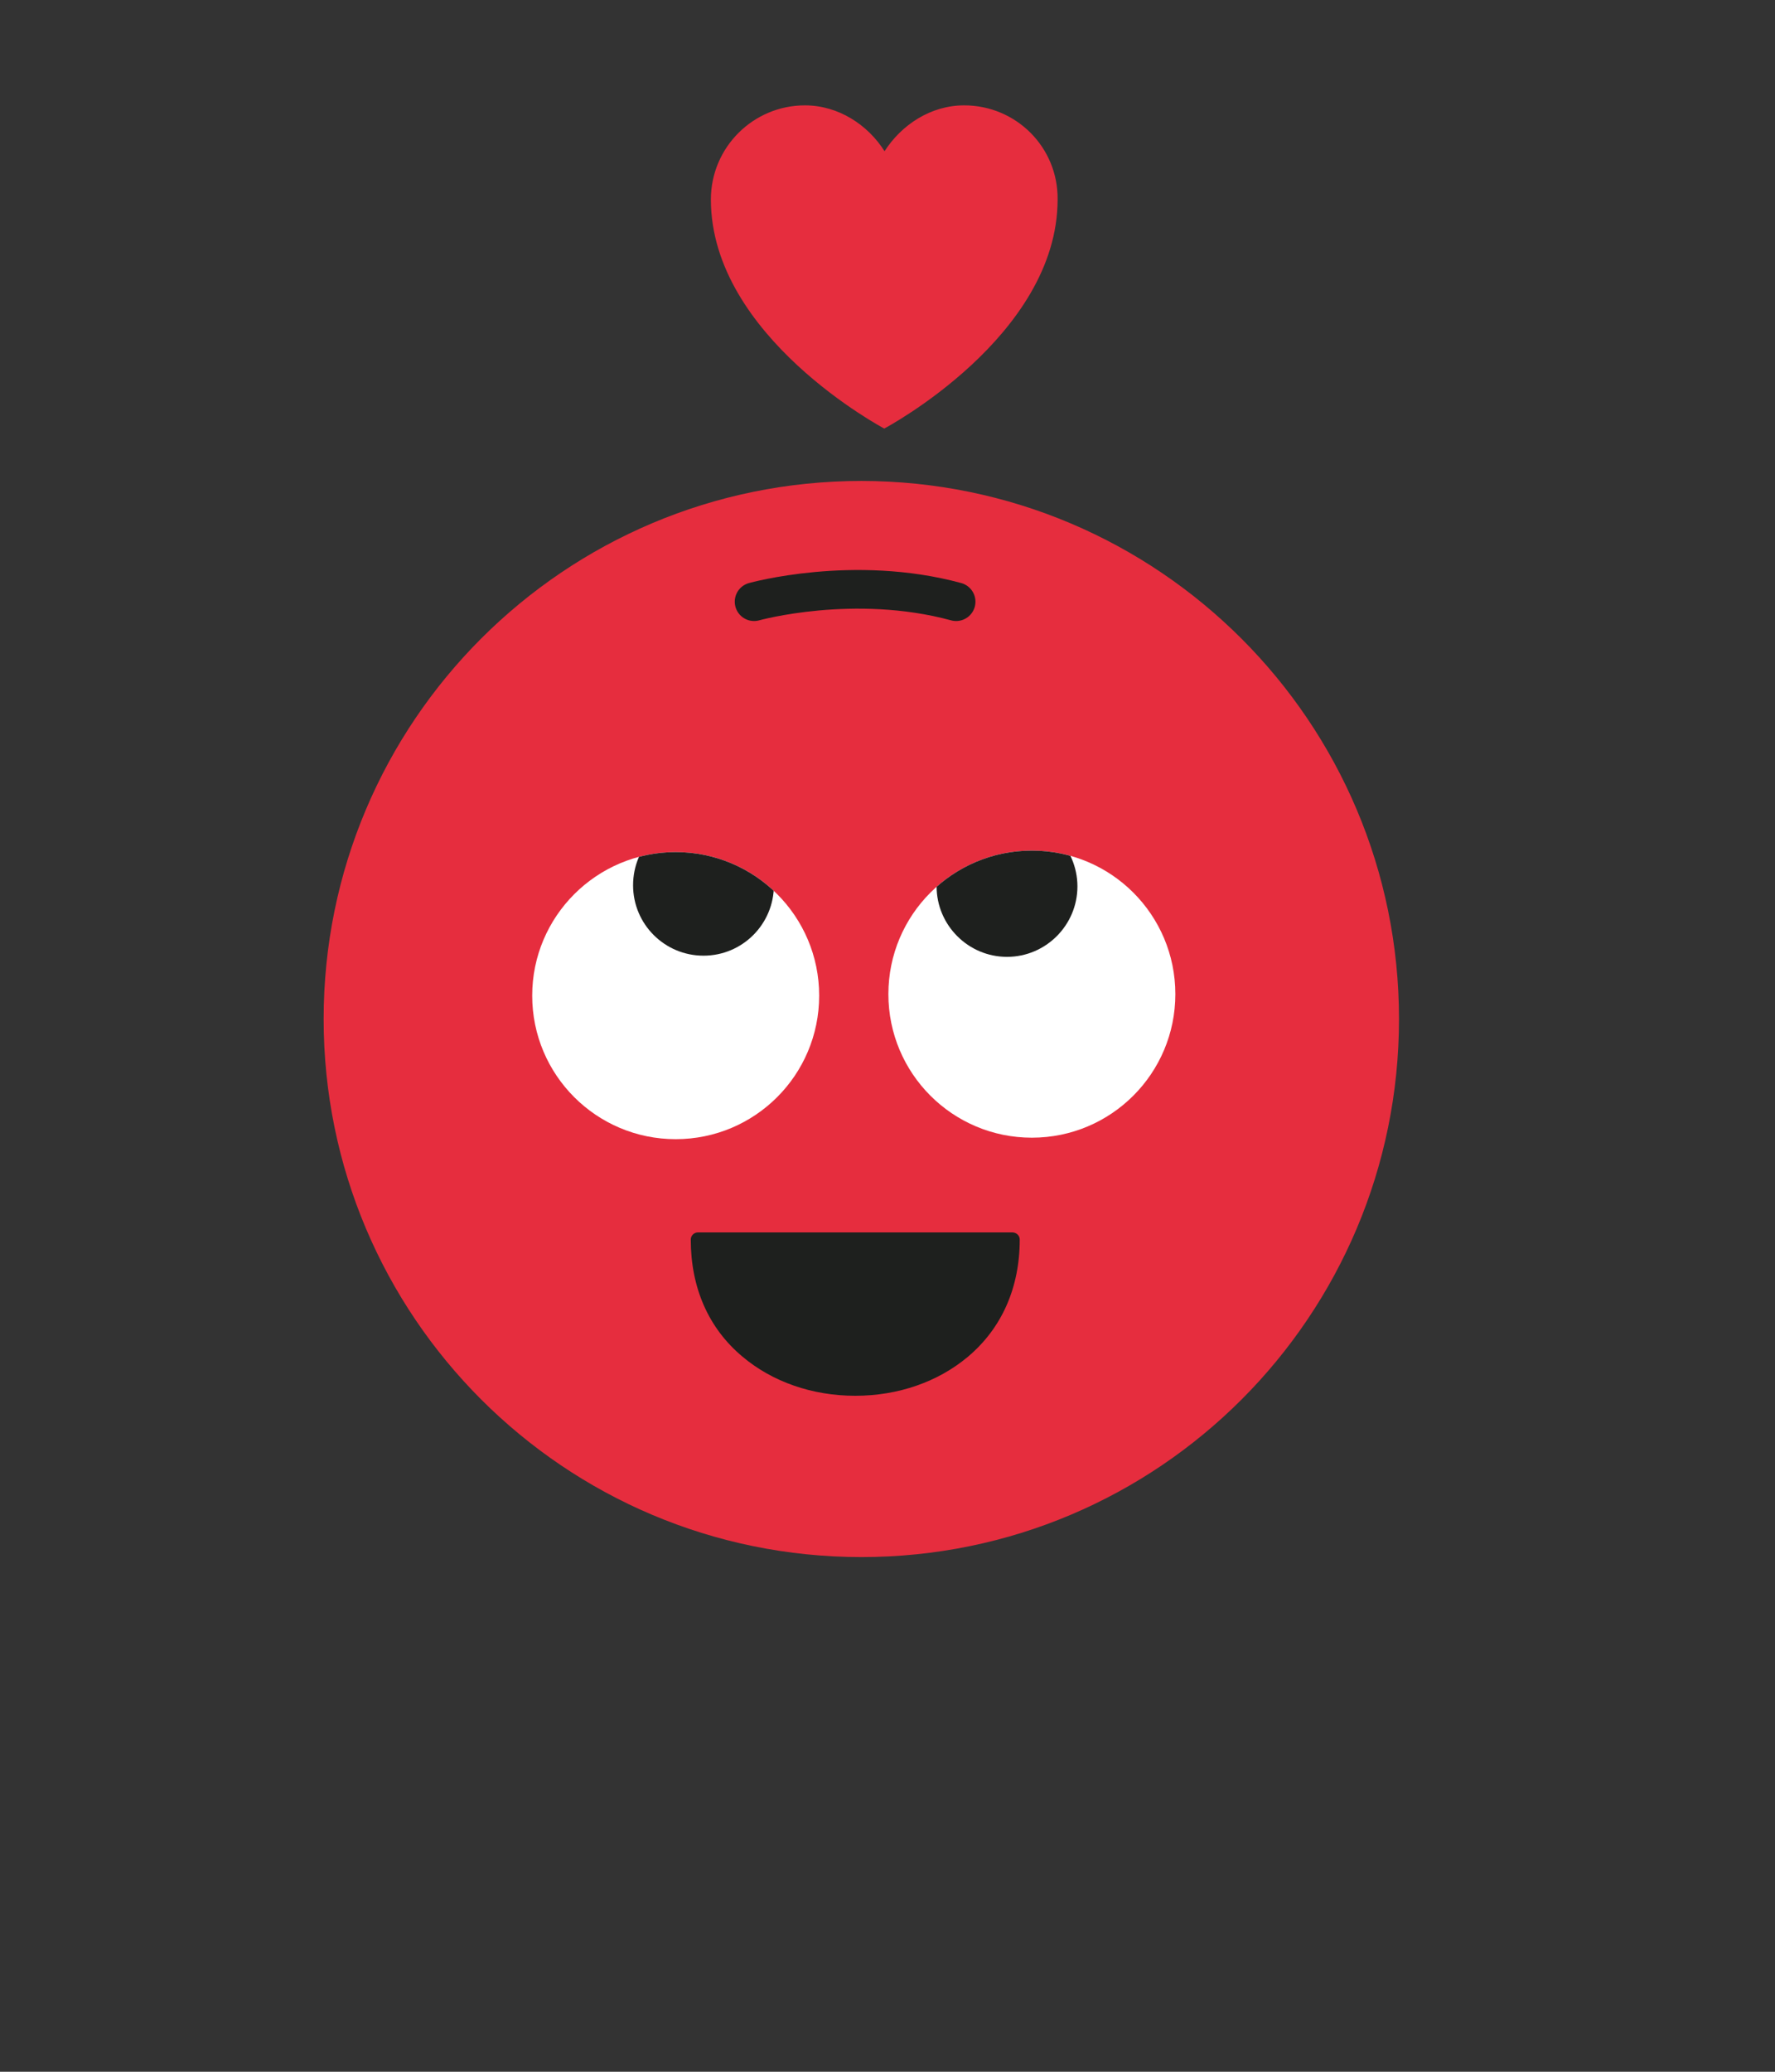
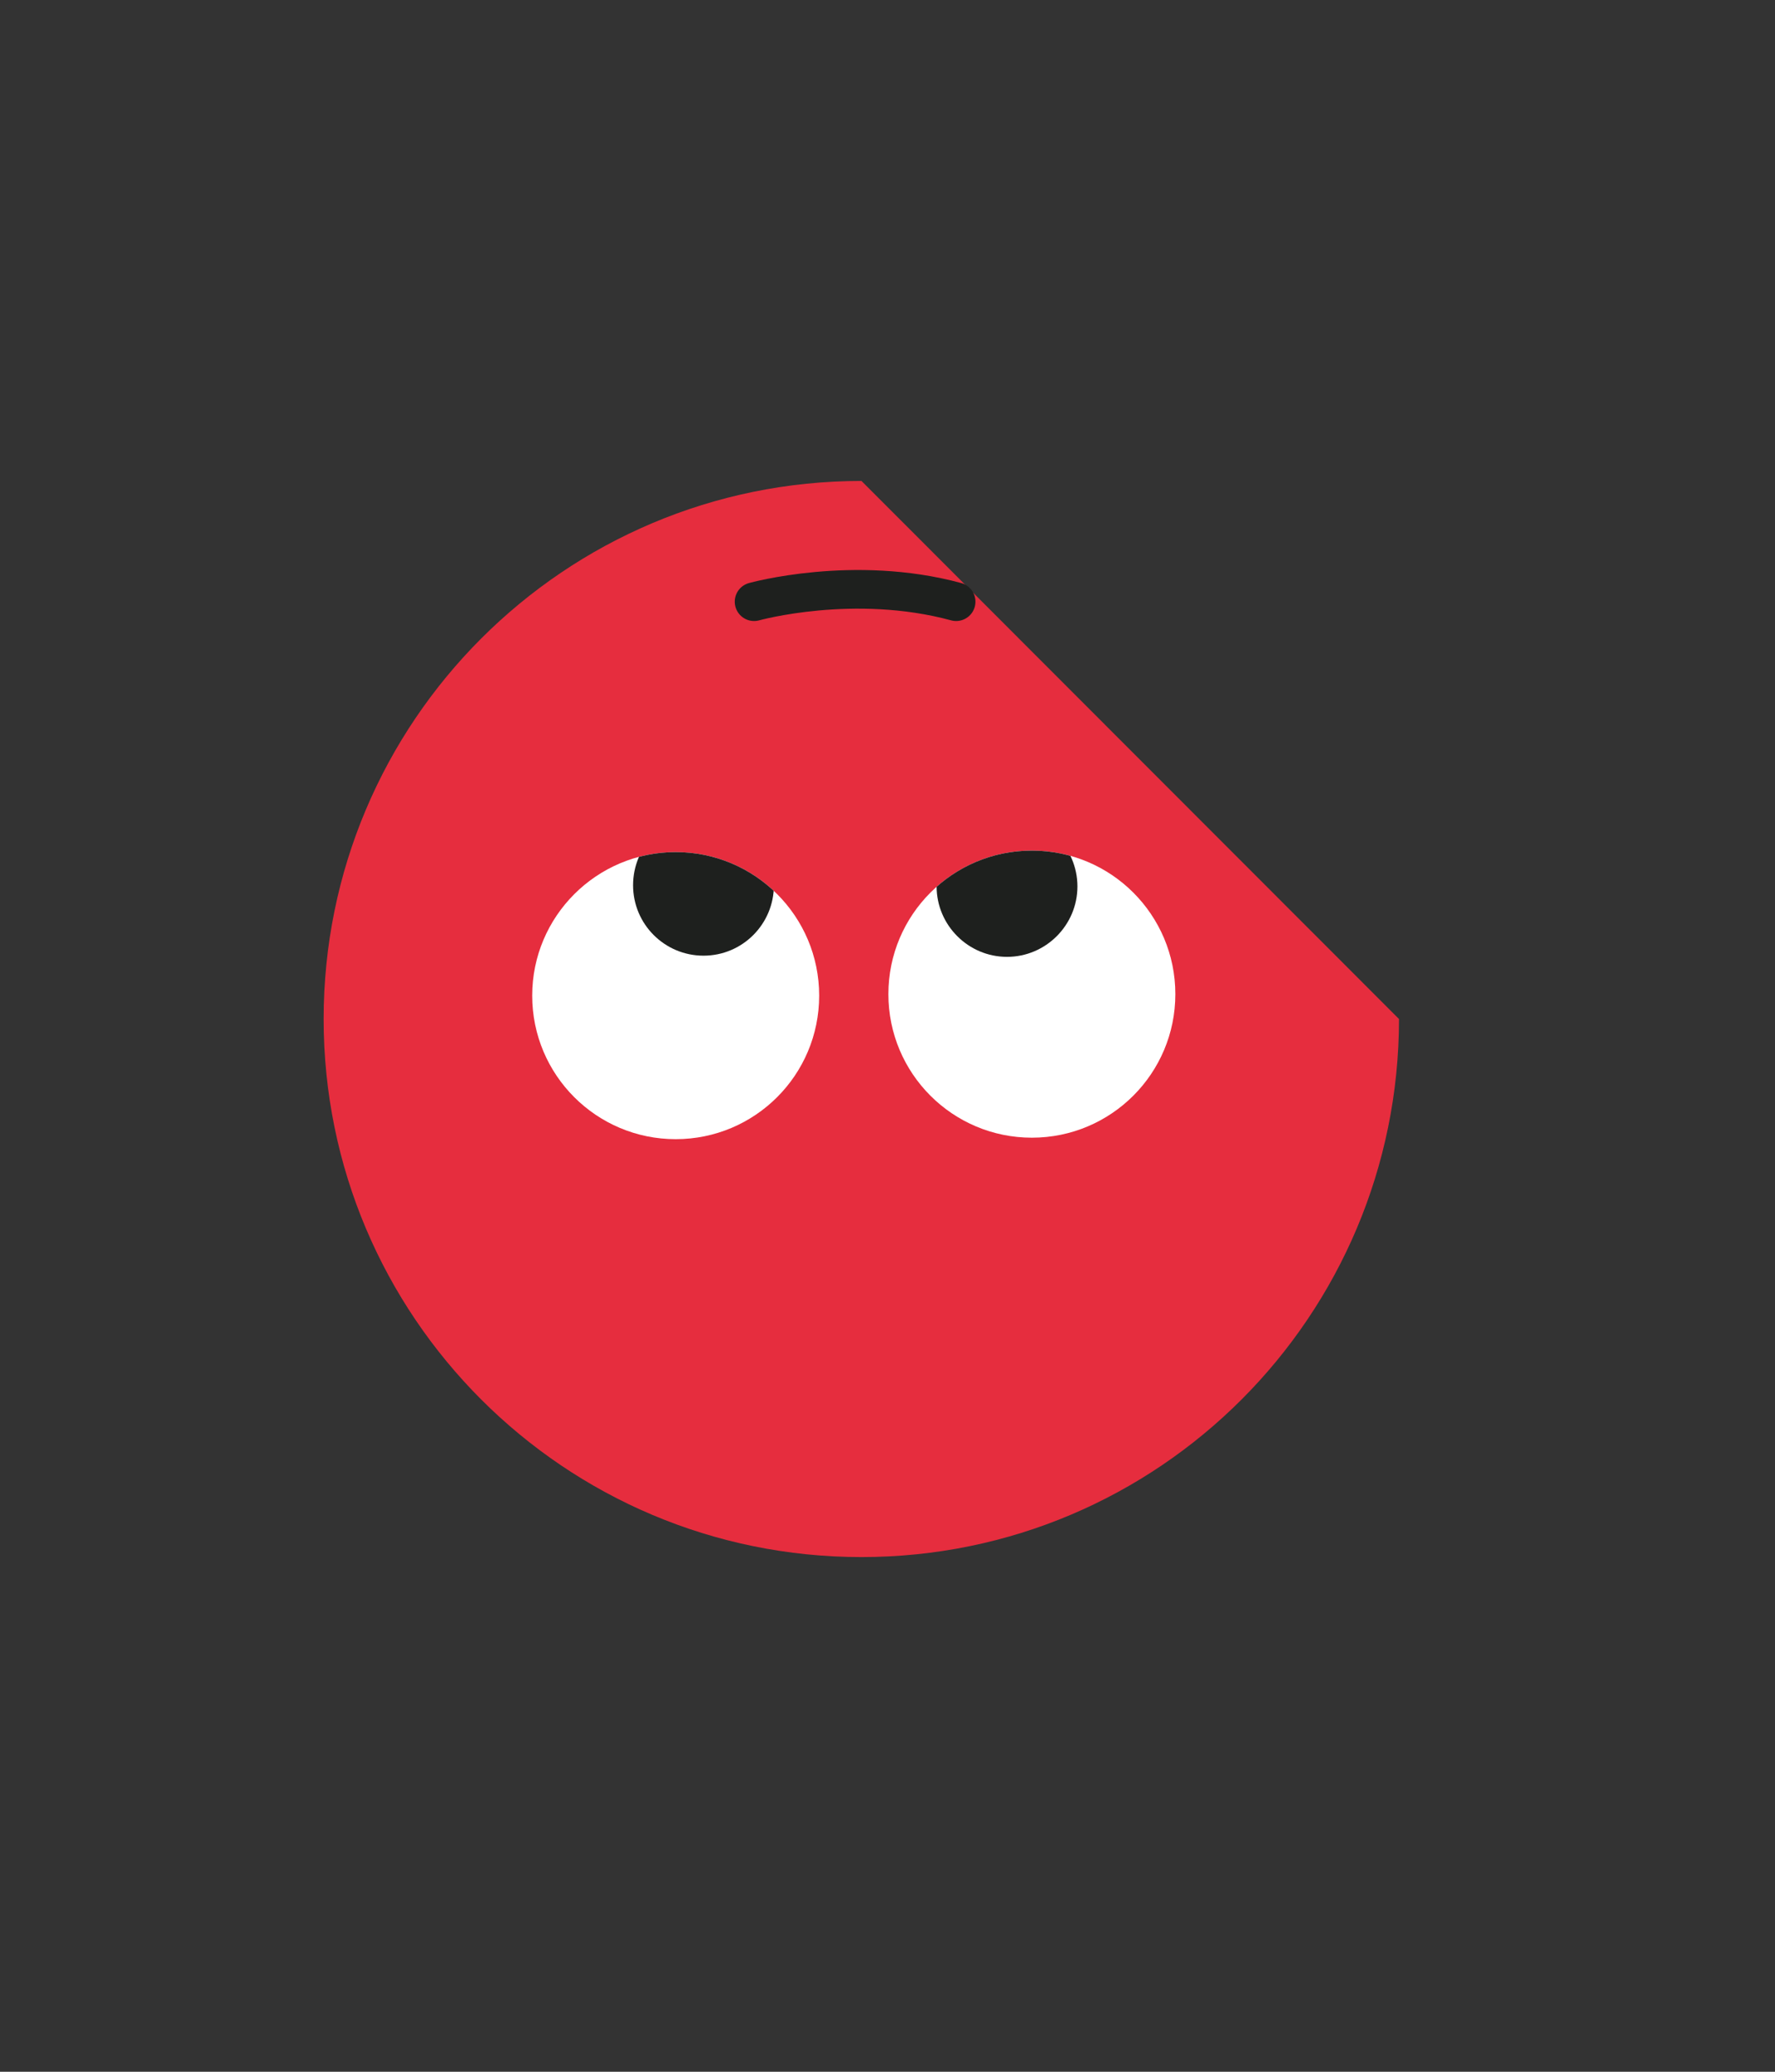
<svg xmlns="http://www.w3.org/2000/svg" xmlns:xlink="http://www.w3.org/1999/xlink" xml:space="preserve" id="Calque_1" x="0" y="0" version="1.1" viewBox="0 0 600 700">
  <rect x="0" y="0" width="600" height="700" fill="#333333" stroke="none" />
  <g id="Calque_1_-_copie">
-     <path fill="#E62D3E" d="M472.9 344.3c0 100.4-81.3 181.8-181.7 181.8-100.4 0-181.8-81.4-181.8-181.8s81.4-181.8 181.8-181.8c100.3.1 181.7 81.4 181.7 181.8" />
+     <path fill="#E62D3E" d="M472.9 344.3c0 100.4-81.3 181.8-181.7 181.8-100.4 0-181.8-81.4-181.8-181.8s81.4-181.8 181.8-181.8" />
    <path fill="#FFF" d="M348.8 287.4c26.8 0 48.5 21.7 48.5 48.5s-21.7 48.5-48.5 48.5-48.5-21.7-48.5-48.5 21.7-48.5 48.5-48.5" />
    <defs>
      <path id="SVGID_13_" d="M300.3 335.9c0 26.8 21.7 48.5 48.5 48.5s48.5-21.7 48.5-48.5-21.7-48.5-48.5-48.5-48.5 21.7-48.5 48.5" />
    </defs>
    <clipPath id="SVGID_14_">
      <use xlink:href="#SVGID_13_" overflow="visible" />
    </clipPath>
    <g clip-path="url(#SVGID_14_)">
      <path fill="#1E201E" d="M340.4 275.7c13.1 0 23.8 10.7 23.8 23.8s-10.7 23.8-23.8 23.8c-13.1 0-23.8-10.7-23.8-23.8 0-13.1 10.6-23.7 23.8-23.8-.1 0 0 0 0 0" />
    </g>
    <path fill="#FFF" d="M228.4 287.9c26.8 0 48.5 21.7 48.5 48.5s-21.7 48.5-48.5 48.5-48.5-21.7-48.5-48.5 21.8-48.5 48.5-48.5" />
    <defs>
      <path id="SVGID_15_" d="M179.9 336.4c0 26.8 21.7 48.5 48.5 48.5s48.5-21.7 48.5-48.5-21.7-48.5-48.5-48.5c-26.7 0-48.4 21.7-48.5 48.5" />
    </defs>
    <clipPath id="SVGID_16_">
      <use xlink:href="#SVGID_15_" overflow="visible" />
    </clipPath>
    <g clip-path="url(#SVGID_16_)">
      <path fill="#1E201E" d="M237.8 275.3c13.1 0 23.8 10.6 23.8 23.8 0 13.1-10.6 23.8-23.8 23.8-13.1 0-23.8-10.6-23.8-23.8 0-13.2 10.6-23.8 23.8-23.8" />
    </g>
-     <path fill="#1E201E" d="M342.2 416.4H235.9c-1.3 0-2.4 1.1-2.4 2.4 0 16.3 6 30 17.5 39.6 10.1 8.5 23.6 13.2 38.1 13.2s28-4.7 38.1-13.2c11.4-9.6 17.5-23.3 17.5-39.6 0-1.3-1.1-2.4-2.5-2.4" />
-     <path fill="#E62D3E" d="M325.9 35.6c-11.3 0-21.2 6.6-26.9 15.5-5.6-8.9-15.6-15.5-26.9-15.5-17.5 0-31.8 14.2-31.8 31.8 0 46.4 58.6 77.4 58.6 77.4s58.6-31 58.6-77.4c.2-17.6-14-31.8-31.6-31.8" />
    <path fill="none" stroke="#1E201E" stroke-linecap="round" stroke-width="13.06" d="M254.9 203.3s33.7-9.4 68.3 0" />
  </g>
</svg>